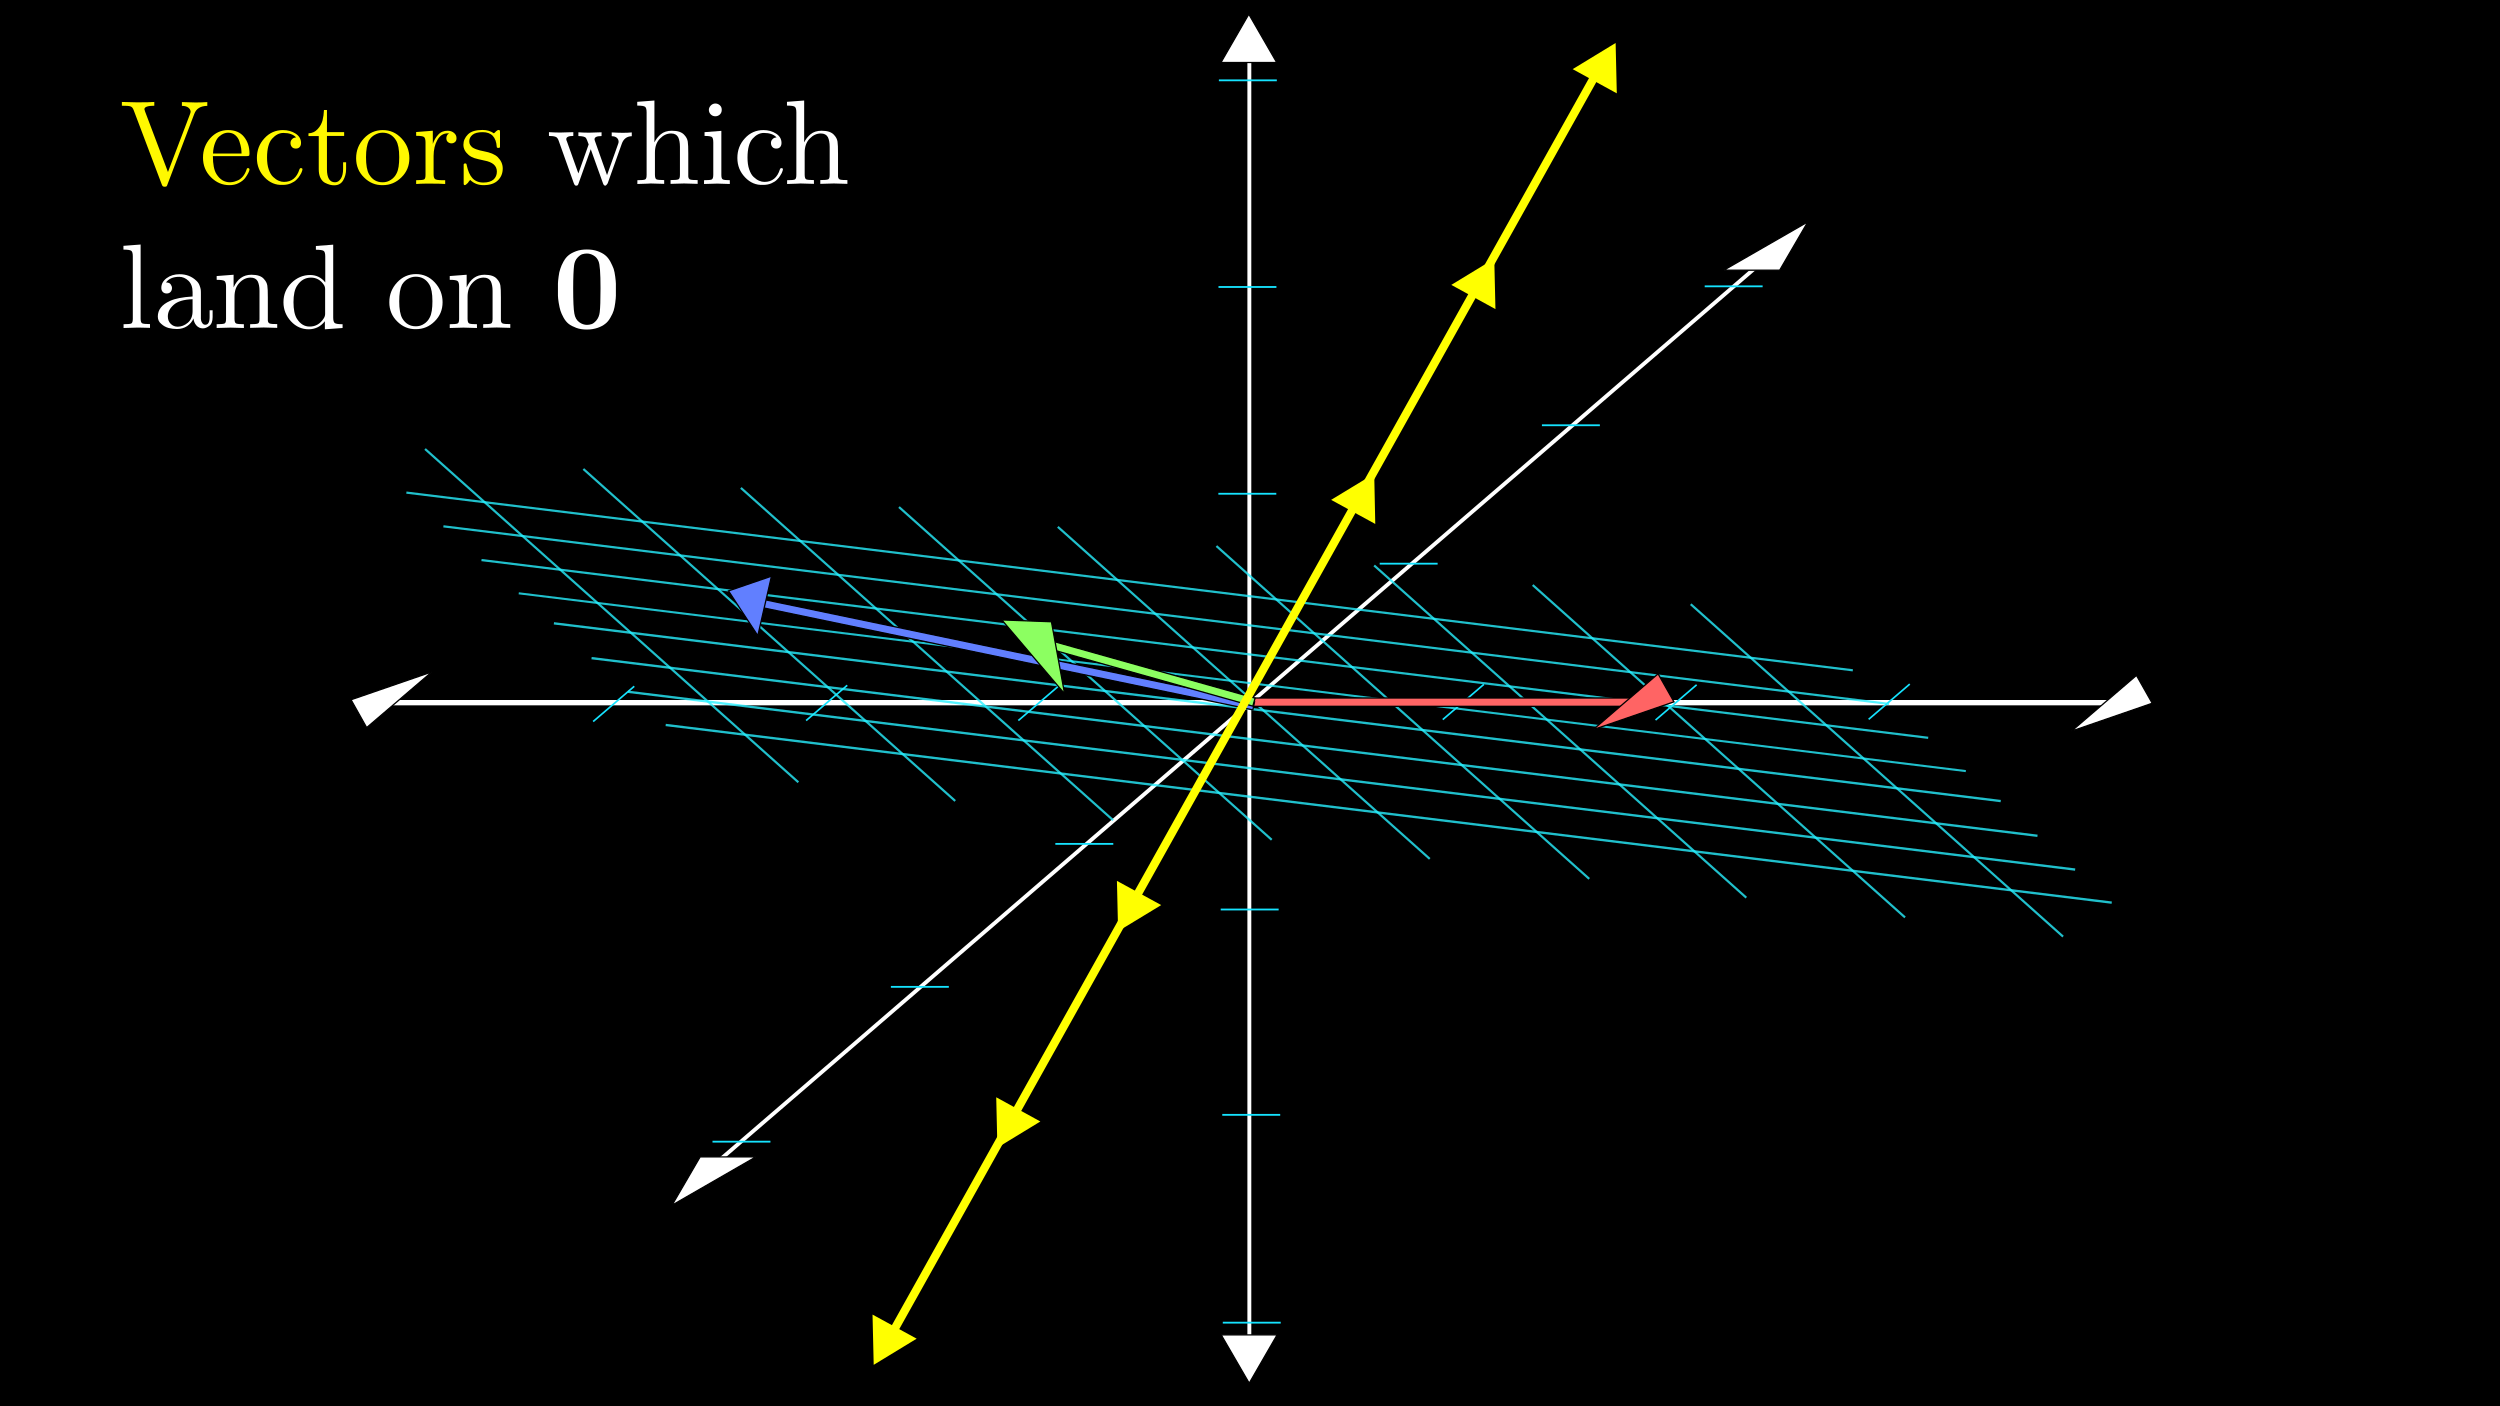
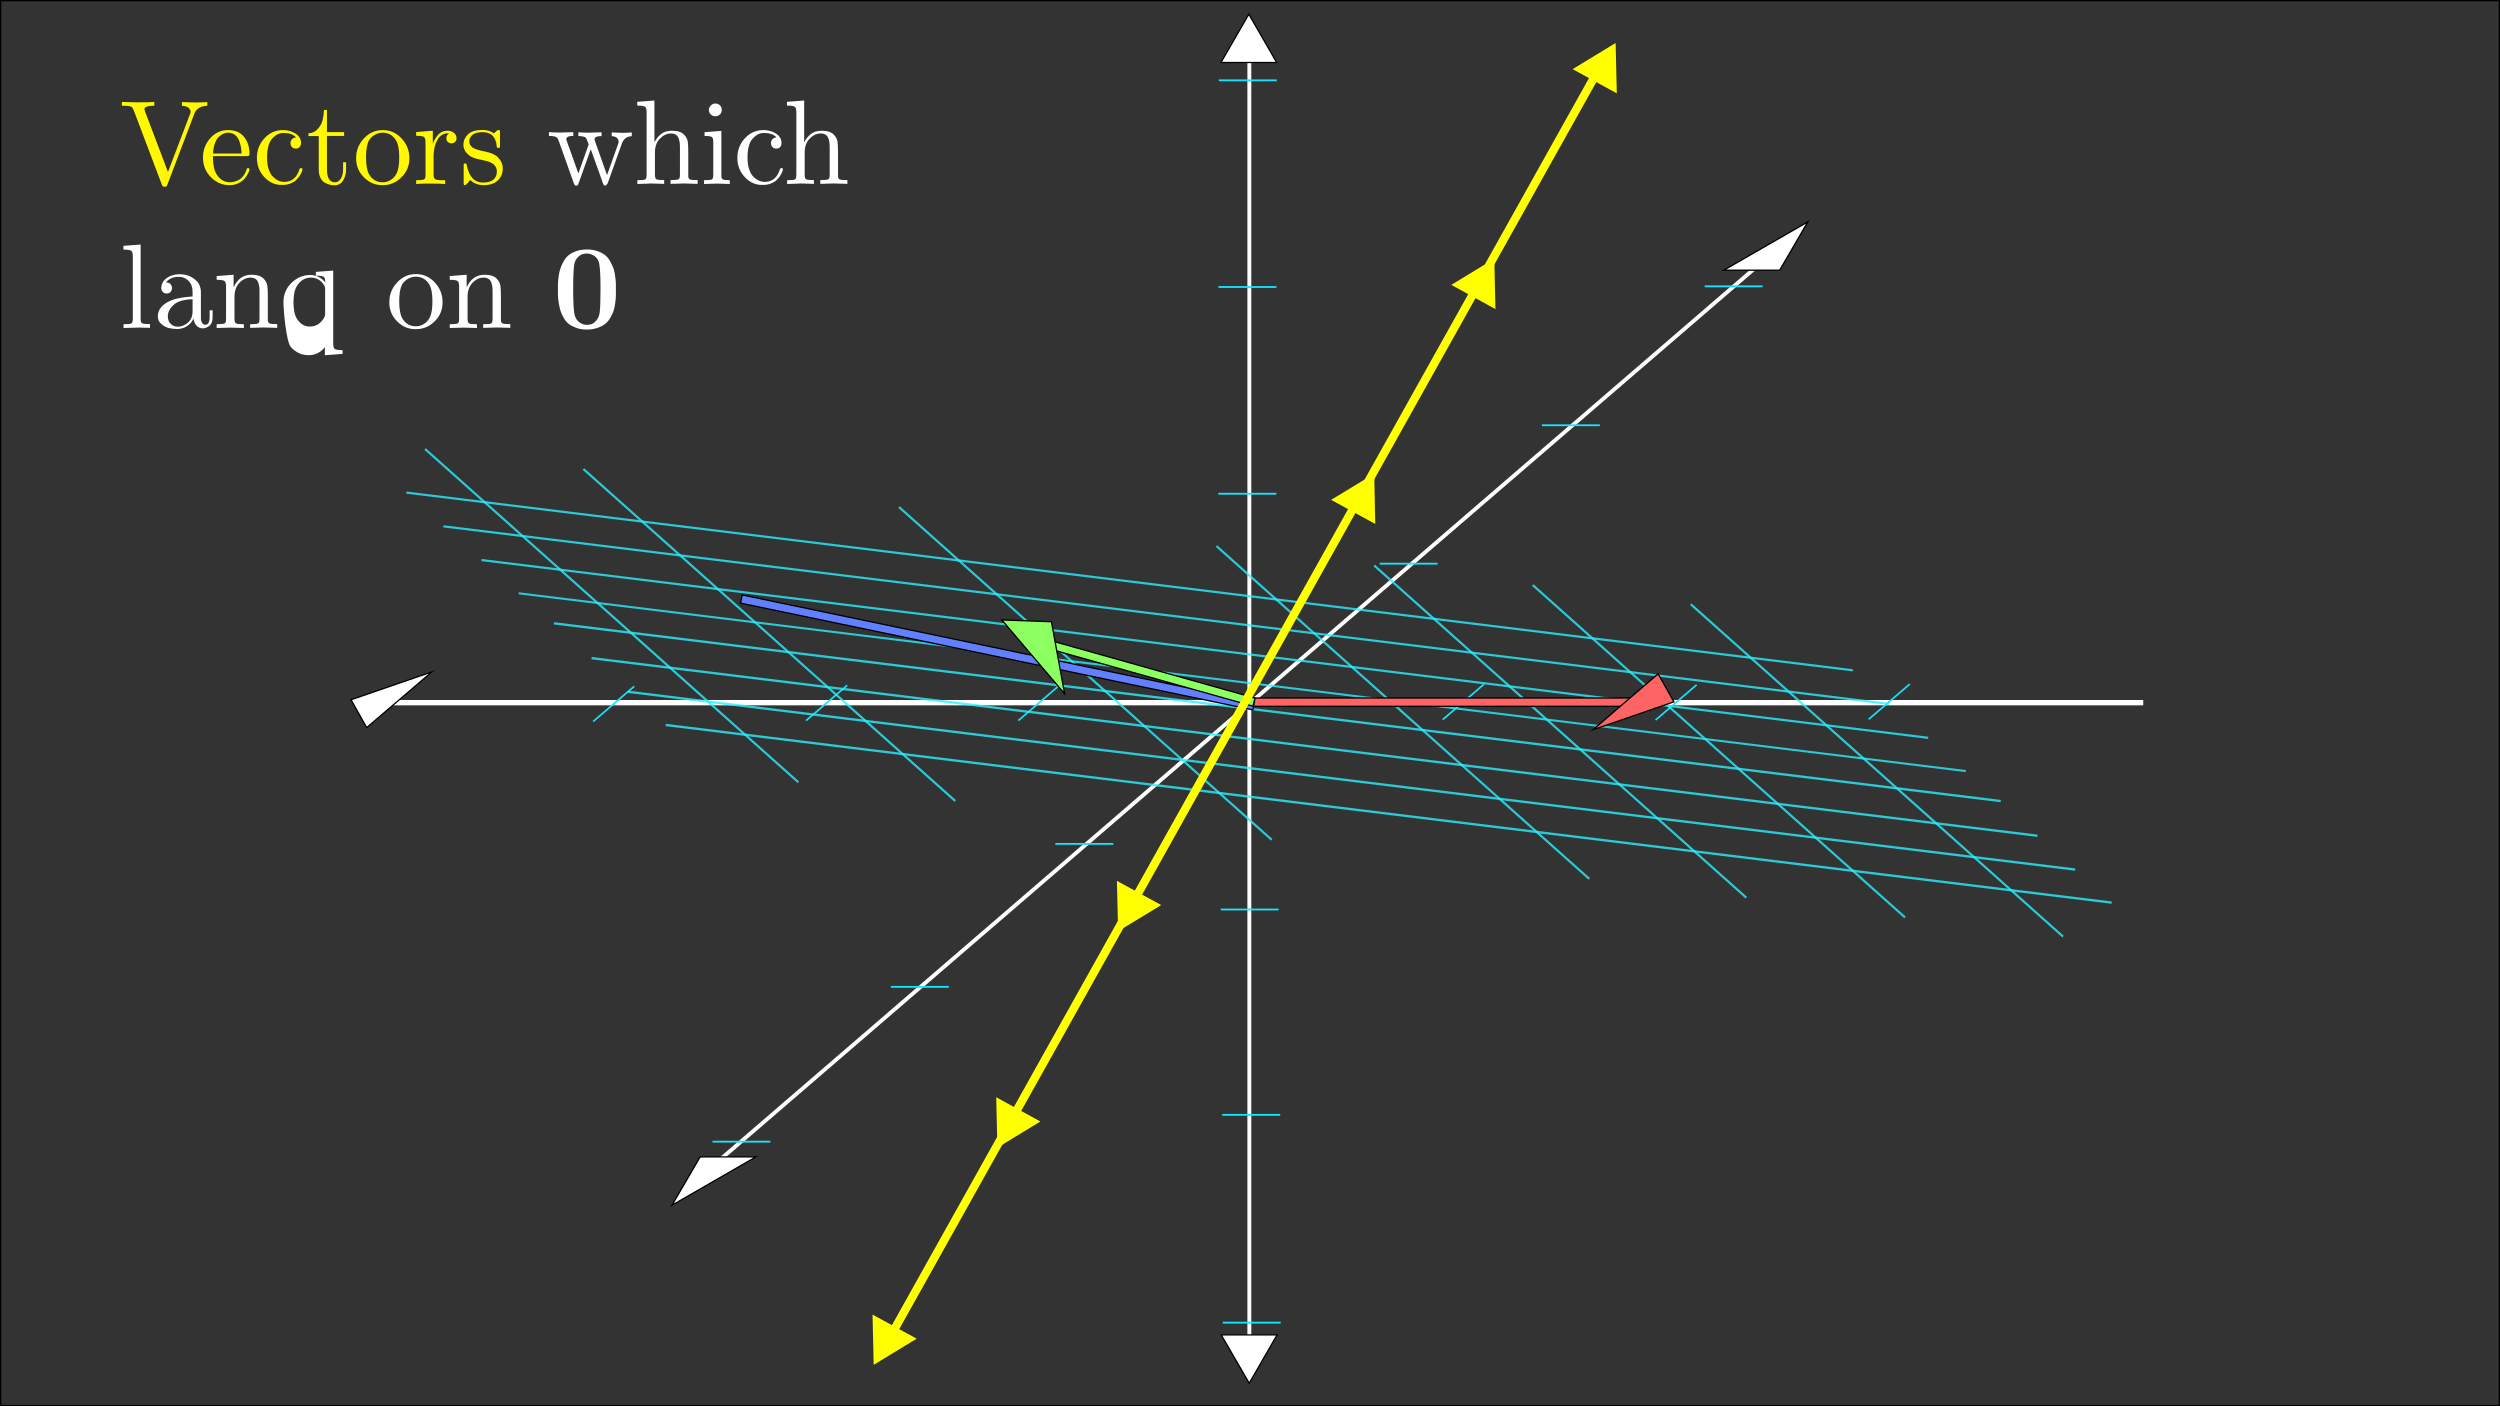
<svg xmlns="http://www.w3.org/2000/svg" version="1.1" id="Layer_1" x="0px" y="0px" viewBox="0 0 1920 1080" style="enable-background:new 0 0 1920 1080;" xml:space="preserve">
  <rect x="0" y="0" width="1920" height="1080" fill="#333333" stroke="none" />
  <style type="text/css">
	.st0{fill:#FFFFFF;}
	.st1{fill:#FFFFFF;stroke:#000000;stroke-miterlimit:10;}
	.st2{fill:#15E3FF;}
	.st3{opacity:0.8;fill:#29F0FF;}
	.st4{fill:#FF6464;stroke:#000000;stroke-miterlimit:10;}
	.st5{fill:#617FFF;stroke:#000000;stroke-miterlimit:10;}
	.st6{fill:#8CFF61;stroke:#000000;stroke-miterlimit:10;}
	.st7{fill:#FFF800;}
	.st8{fill:#FFFF00;}
</style>
  <g id="grid">
    <g>
-       <rect x="0.5" y="0.5" width="1919" height="1079" />
      <path d="M1919,1v1078H1V1H1919 M1920,0H0v1080h1920V0L1920,0z" />
    </g>
    <g>
      <rect x="273.6" y="537.6" class="st0" width="1372.4" height="4.1" />
    </g>
    <g>
      <rect x="958" y="42" class="st0" width="3" height="996" />
    </g>
    <g>
      <rect x="417.5" y="540.5" transform="matrix(0.758 -0.653 0.653 0.758 -121.72 756.136)" class="st0" width="1080" height="3" />
    </g>
    <polygon class="st1" points="269.6,537.4 281.6,558.8 331.7,516  " />
-     <polygon class="st1" points="1652.9,540.1 1640.8,518.7 1590.9,561.5  " />
    <polygon class="st1" points="959.1,10.9 937.7,48 980.5,48  " />
    <polygon class="st1" points="959.4,1062.3 980.8,1025.2 937.9,1025.2  " />
    <polygon class="st1" points="516.1,925.6 580.5,888.5 537.7,888.5  " />
    <polygon class="st1" points="1388.4,170.4 1323.9,207.5 1366.8,207.5  " />
    <g>
      <rect x="937.5" y="697.8" class="st2" width="44.5" height="1.4" />
    </g>
    <g>
      <rect x="938.7" y="855.5" class="st2" width="44.5" height="1.4" />
    </g>
    <g>
      <rect x="935.7" y="378.5" class="st2" width="44.5" height="1.4" />
    </g>
    <g>
      <rect x="935.8" y="219.7" class="st2" width="44.5" height="1.4" />
    </g>
    <g>
      <rect x="936.1" y="61" class="st2" width="44.5" height="1.4" />
    </g>
    <g>
      <rect x="939.1" y="1015.1" class="st2" width="44.5" height="1.4" />
    </g>
    <g>
      <rect x="810.5" y="647.4" class="st2" width="44.5" height="1.4" />
    </g>
    <g>
      <rect x="547.2" y="876.1" class="st2" width="44.5" height="1.4" />
    </g>
    <g>
      <rect x="684.2" y="757.2" class="st2" width="44.5" height="1.4" />
    </g>
    <g>
      <rect x="1059.6" y="432.2" class="st2" width="44.5" height="1.4" />
    </g>
    <g>
      <rect x="1184.2" y="325.9" class="st2" width="44.5" height="1.4" />
    </g>
    <g>
      <rect x="1309.2" y="219.2" class="st2" width="44.5" height="1.4" />
    </g>
    <g>
      <rect x="1103" y="538.2" transform="matrix(0.759 -0.651 0.651 0.759 -79.948 861.73)" class="st2" width="41.6" height="1.3" />
    </g>
    <g>
      <rect x="1266.4" y="538.5" transform="matrix(0.759 -0.651 0.651 0.759 -40.732 968.215)" class="st2" width="41.6" height="1.3" />
    </g>
    <g>
      <rect x="1430.1" y="537.9" transform="matrix(0.759 -0.651 0.651 0.759 -0.916 1074.689)" class="st2" width="41.6" height="1.3" />
    </g>
    <g>
      <rect x="777.1" y="539" transform="matrix(0.759 -0.651 0.651 0.759 -159.045 649.677)" class="st2" width="41.6" height="1.3" />
    </g>
    <g>
      <rect x="614.1" y="539" transform="matrix(0.759 -0.651 0.651 0.759 -198.32 543.574)" class="st2" width="41.6" height="1.3" />
    </g>
    <g>
      <rect x="450.6" y="539.8" transform="matrix(0.759 -0.651 0.651 0.759 -238.31 437.282)" class="st2" width="41.6" height="1.3" />
    </g>
  </g>
-   <rect x="954.4" y="340.9" transform="matrix(0.666 -0.746 0.746 0.666 -78.1 890.201)" class="st3" width="1.7" height="382.9" />
  <rect x="895.3" y="-86.9" transform="matrix(-0.122 0.993 -0.993 -0.122 1473.843 -359.844)" class="st3" width="1.7" height="1118.1" />
  <rect x="867" y="-113.1" transform="matrix(-0.122 0.993 -0.993 -0.122 1416.537 -360.773)" class="st3" width="1.7" height="1118.7" />
  <rect x="953.7" y="-36" transform="matrix(-0.122 0.993 -0.993 -0.122 1590.454 -360.005)" class="st3" width="1.6" height="1119.2" />
  <rect x="1037.7" y="39.6" transform="matrix(-0.122 0.993 -0.993 -0.122 1759.752 -358.656)" class="st3" width="1.8" height="1119.2" />
  <rect x="1009.1" y="14.1" transform="matrix(-0.122 0.993 -0.993 -0.122 1702.009 -359.323)" class="st3" width="1.8" height="1118.3" />
  <rect x="979.7" y="-12.2" transform="matrix(0.122 -0.993 0.993 0.122 317.881 1453.938)" class="st3" width="1.8" height="1119" />
  <rect x="1066.1" y="65.4" transform="matrix(-0.122 0.993 -0.993 -0.122 1816.932 -358.325)" class="st3" width="1.8" height="1118.4" />
  <rect x="924.8" y="-61.4" transform="matrix(-0.122 0.993 -0.993 -0.122 1532.811 -360.019)" class="st3" width="1.7" height="1118.9" />
  <rect x="832.7" y="325.6" transform="matrix(0.666 -0.746 0.746 0.666 -107.61 794.397)" class="st3" width="1.7" height="383.7" />
-   <rect x="711.1" y="310.9" transform="matrix(0.666 -0.746 0.746 0.666 -137.094 698.773)" class="st3" width="1.7" height="383.2" />
  <rect x="589.9" y="296.4" transform="matrix(0.666 -0.746 0.746 0.666 -166.533 603.482)" class="st3" width="1.7" height="382.8" />
  <rect x="468.9" y="280.8" transform="matrix(0.666 -0.746 0.746 0.666 -195.888 508.252)" class="st3" width="1.7" height="384.3" />
  <rect x="1076.6" y="355.5" transform="matrix(0.666 -0.746 0.746 0.666 -48.567 986.379)" class="st3" width="1.7" height="383.8" />
  <rect x="1197.5" y="370.6" transform="matrix(0.666 -0.746 0.746 0.666 -19.209 1081.426)" class="st3" width="1.7" height="383.1" />
  <rect x="1319.3" y="385.6" transform="matrix(0.666 -0.746 0.746 0.666 10.246 1177.328)" class="st3" width="1.7" height="383.3" />
  <rect x="1440.7" y="400.4" transform="matrix(0.666 -0.746 0.746 0.666 39.713 1272.764)" class="st3" width="1.7" height="383.3" />
  <rect x="1105.6" y="391.5" transform="matrix(-1.836970e-16 1 -1 -1.836970e-16 1648.028 -569.534)" class="st4" width="6.4" height="295.4" />
  <rect x="762.9" y="300.1" transform="matrix(0.204 -0.979 0.979 0.204 119.303 1148.869)" class="st5" width="6.4" height="401.9" />
-   <polygon class="st5" points="559.5,453.8 582,488.2 592.5,442.5 " />
  <polygon class="st4" points="1285.6,539 1273.4,517.5 1223.5,560.4 " />
  <rect x="880.8" y="434.1" transform="matrix(-0.271 0.963 -0.963 -0.271 1620.642 -194.409)" class="st6" width="6.4" height="165.4" />
  <polygon class="st6" points="769.4,476.1 817.6,532.8 807.5,477.5 " />
  <g>
    <path class="st7" d="M93.6,81.2v-2.9c6.6,0.2,10.5,0.3,11.7,0.3c6.6,0,11-0.1,13.2-0.3v2.9c-5,0-7.6,0.9-7.6,2.7   c0,0.2,0.2,0.8,0.5,1.7l17.6,46.5l16.9-44.4c0.3-0.9,0.5-1.5,0.5-1.8c0-1.2-0.6-2.3-1.7-3.2c-1.1-0.9-2.8-1.4-5-1.4v-2.9   c4.8,0.2,8.3,0.3,10.5,0.3c3.1,0,6.1-0.1,9-0.3v2.9c-5.2,0.1-8.5,2.1-10,6.2l-20.6,54.2c-0.2,0.8-0.5,1.2-0.7,1.4   c-0.2,0.2-0.7,0.3-1.5,0.3c-0.6,0-1.1-0.1-1.4-0.4c-0.3-0.2-0.6-0.8-0.9-1.7l-21.4-56.6c-0.6-1.7-1.4-2.6-2.5-3   C99,81.3,96.9,81.2,93.6,81.2z" />
    <path class="st7" d="M155.9,121c0-5.8,1.9-10.7,5.6-14.9c3.7-4.1,8.3-6.2,13.6-6.2c5.4,0,9.5,1.7,12.3,5.2   c2.8,3.5,4.2,7.7,4.2,12.8c0,1-0.1,1.6-0.4,1.7c-0.2,0.2-0.9,0.3-1.9,0.3h-25.8c0,6.3,0.9,10.9,2.8,13.9c2.6,4.1,6,6.2,10.4,6.2   c0.6,0,1.3-0.1,2-0.2c0.7-0.1,1.8-0.4,3.3-1c1.5-0.5,2.9-1.5,4.2-2.9c1.3-1.4,2.3-3.2,3.1-5.5c0.2-0.9,0.5-1.3,1.1-1.3   c0.8,0,1.2,0.4,1.2,1.1c0,0.5-0.3,1.4-0.9,2.6c-0.6,1.2-1.4,2.5-2.5,4c-1.1,1.4-2.7,2.7-4.9,3.8c-2.1,1.1-4.5,1.6-7.1,1.6   c-5.4,0-10.1-2-14.2-6.1C157.9,132,155.9,127,155.9,121z M163.6,117.9h21.9c0-1.3-0.1-2.6-0.3-4.1s-0.7-3.1-1.3-5.1   c-0.6-2-1.7-3.6-3.2-4.9c-1.5-1.3-3.4-1.9-5.6-1.9c-1,0-2,0.2-3.1,0.6c-1.1,0.4-2.2,1.1-3.5,2.2c-1.3,1-2.4,2.7-3.3,5   C164.3,112,163.7,114.8,163.6,117.9z" />
    <path class="st7" d="M203.2,136.2c-3.9-4.1-5.9-9-5.9-14.9c0-5.9,1.9-10.9,5.8-15.1c3.8-4.2,8.6-6.3,14.2-6.3   c3.7,0,6.9,0.9,9.7,2.7c2.8,1.8,4.2,4.2,4.2,7.2c0,1.4-0.4,2.4-1.1,3.2c-0.8,0.8-1.7,1.1-2.9,1.1c-1.3,0-2.3-0.4-3-1.2   c-0.7-0.8-1.1-1.8-1.1-3.1c0-0.5,0.1-1.1,0.3-1.6c0.2-0.5,0.6-1.1,1.3-1.7c0.7-0.6,1.6-0.9,2.7-1c-2.2-2.3-5.4-3.4-9.6-3.4   c-0.1,0-0.1,0-0.2,0c-3.1,0-6,1.5-8.6,4.4c-2.6,2.9-3.9,7.8-3.9,14.5c0,3.5,0.4,6.6,1.3,9.1c0.9,2.6,2,4.5,3.4,5.8s2.8,2.3,4.2,2.9   c1.4,0.6,2.7,0.9,4.1,0.9c5.9,0,9.9-3.2,11.9-9.7c0.2-0.6,0.5-0.9,1.1-0.9c0.8,0,1.2,0.3,1.2,0.9c0,0.3-0.1,0.8-0.4,1.6   c-0.2,0.8-0.7,1.8-1.5,3c-0.7,1.2-1.6,2.4-2.7,3.4c-1,1.1-2.5,2-4.3,2.8c-1.8,0.8-3.9,1.2-6.2,1.2   C211.8,142.3,207.1,140.3,203.2,136.2z" />
    <path class="st7" d="M236.9,104.4v-2c2.8-0.1,5.2-1.2,7-3.2c1.9-2,3.1-4.2,3.8-6.7c0.6-2.5,1-5.1,1.1-8h2.3v17h13.2v2.9h-13.2V130   c0,6.6,2.1,10,6.2,10c1.8,0,3.2-0.9,4.4-2.7c1.2-1.8,1.8-4.3,1.8-7.6v-5.1h2.3v5.3c0,3.3-0.8,6.2-2.3,8.7c-1.5,2.5-3.8,3.7-6.8,3.7   c-1.1,0-2.2-0.1-3.3-0.4c-1.1-0.3-2.4-0.8-3.8-1.5c-1.4-0.7-2.6-2-3.5-3.8c-0.9-1.8-1.3-4-1.3-6.7v-25.4H236.9z" />
    <path class="st7" d="M279.6,136.3c-4.1-4-6.1-8.9-6.1-14.8s2-10.9,6-15.2c4-4.3,8.8-6.4,14.5-6.4c5.6,0,10.4,2.1,14.4,6.4   s6,9.3,6,15.2c0,5.8-2,10.7-6.1,14.7c-4,4-8.8,6-14.4,6C288.4,142.3,283.6,140.3,279.6,136.3z M281.1,120.8c0,6,0.8,10.3,2.3,13   c2.4,4.1,5.9,6.2,10.5,6.2c2.3,0,4.4-0.6,6.3-1.9c1.9-1.2,3.4-2.9,4.4-5c1.4-2.7,2-6.8,2-12.4c0-5.9-0.8-10.2-2.4-12.8   c-2.4-4-5.9-6-10.4-6c-2,0-3.9,0.5-5.9,1.6c-1.9,1-3.5,2.6-4.7,4.6C281.9,110.8,281.1,115.1,281.1,120.8z" />
    <path class="st7" d="M319.6,141.3v-2.9c3.3,0,5.3-0.2,6.1-0.6c0.8-0.4,1.1-1.6,1.1-3.6v-24.7c0-2.3-0.4-3.7-1.2-4.3   c-0.8-0.6-2.8-0.9-6-0.9v-2.9l12.8-1v10.1c0.9-2.6,2.2-5,4.1-7c1.8-2.1,4.3-3.1,7.3-3.1c2,0,3.6,0.6,4.9,1.7c1.3,1.1,1.9,2.4,1.9,4   c0,1.4-0.4,2.4-1.2,3c-0.8,0.7-1.7,1-2.7,1c-1.1,0-2-0.4-2.8-1.1c-0.8-0.7-1.1-1.7-1.1-2.9c0-0.7,0.2-1.4,0.5-2   c0.3-0.6,0.7-1,0.9-1.2s0.5-0.3,0.7-0.4c-0.1-0.1-0.5-0.1-1-0.1c-3.4,0-6.1,1.7-8,5.1c-1.9,3.4-2.9,7.5-2.9,12.3V134   c0,1.8,0.4,2.9,1.1,3.5c0.7,0.6,2.7,0.9,5.9,0.9h1.9v2.9c-2.5-0.2-6.4-0.3-11.7-0.3c-0.8,0-1.7,0-2.9,0c-1.2,0-2.5,0.1-4.1,0.1   C321.6,141.2,320.4,141.3,319.6,141.3z" />
    <path class="st7" d="M356.1,140v-12.2c0-0.7,0-1.2,0-1.4c0-0.2,0.1-0.5,0.3-0.6c0.2-0.2,0.5-0.3,0.8-0.3c0.4,0,0.7,0.1,0.9,0.3   c0.2,0.2,0.3,0.6,0.4,1.3c0.9,4.2,2.3,7.5,4.3,9.7c2,2.2,4.8,3.4,8.4,3.4c3.5,0,6-0.8,7.8-2.3c1.7-1.5,2.6-3.6,2.6-6.1   c0-4.5-3.2-7.3-9.6-8.5c-3.7-0.8-6.3-1.4-7.8-1.9c-1.5-0.5-3-1.3-4.3-2.4c-2.6-2.2-4-4.8-4-7.8c0-3.1,1.2-5.7,3.5-8   c2.3-2.3,6.1-3.4,11.2-3.4c3.5,0,6.3,0.9,8.7,2.6c0.7-0.5,1.2-1,1.6-1.5c0.9-0.8,1.5-1.1,2-1.1c0.5,0,0.9,0.2,1,0.5   c0.1,0.3,0.1,0.9,0.1,1.8v9.3c0,0.7,0,1.2,0,1.4c0,0.2-0.1,0.4-0.3,0.6c-0.2,0.2-0.5,0.2-1,0.2c-0.8,0-1.2-0.3-1.2-0.9   c-0.5-7.4-4.1-11.2-10.8-11.2c-3.6,0-6.3,0.7-7.9,2.1c-1.6,1.4-2.4,3-2.4,4.9c0,1.1,0.2,2,0.7,2.8c0.5,0.8,1.1,1.4,1.7,1.9   c0.6,0.5,1.6,0.9,2.8,1.4c1.2,0.4,2.2,0.7,2.9,0.9c0.7,0.2,1.8,0.4,3.2,0.7c4.9,0.9,8.4,2.4,10.5,4.4c2.6,2.6,3.9,5.5,3.9,8.8   c0,3.6-1.2,6.7-3.7,9.1c-2.5,2.5-6.2,3.7-11.1,3.7c-4,0-7.4-1.3-10.2-4c-0.4,0.4-0.7,0.7-0.9,1c-0.3,0.3-0.4,0.5-0.5,0.7   c-0.1,0.1-0.2,0.2-0.2,0.3c0,0.1-0.1,0.1-0.1,0.2c-1.2,1.2-2,1.8-2.3,1.8c-0.5,0-0.8-0.2-0.9-0.5   C356.1,141.5,356.1,140.9,356.1,140z" />
    <path class="st0" d="M421.6,104.4v-2.9c3.3,0.2,6.2,0.3,8.6,0.3c1.2,0,4.5-0.1,10.1-0.3v2.9c-3.6,0-5.4,0.8-5.4,2.5   c0,0.4,0.1,0.9,0.5,1.7l8.8,24.6l7.9-22.3c-1.1-3-1.8-4.7-2.1-5c-0.8-0.9-2.7-1.4-5.8-1.4v-2.9c2.8,0.2,5.5,0.3,8.2,0.3   c1,0,4.2-0.1,9.6-0.3v2.9c-3.6,0-5.4,0.8-5.4,2.5c0,0.2,0.1,0.8,0.5,1.8l9.1,25.7l8.4-23.6c0.3-0.8,0.5-1.5,0.5-1.9   c0-1.4-0.5-2.4-1.4-3.2c-1-0.8-2.3-1.2-3.9-1.2v-2.9c3.5,0.2,6.4,0.3,8.6,0.3c2.5,0,4.7-0.1,6.8-0.3v2.9c-3.8,0.1-6.4,2.1-7.7,5.9   l-10.8,30.3c-0.7,1.1-1.3,1.7-1.8,1.8c-0.8,0-1.4-0.6-1.8-1.8l-9.4-26.2l-9.3,26.1c-0.2,0.8-0.5,1.2-0.7,1.5   c-0.2,0.2-0.6,0.4-1.1,0.4c-0.6,0-1-0.2-1.2-0.5c-0.2-0.3-0.5-0.8-0.8-1.6l-11.6-32.6c-0.5-1.4-1.2-2.3-2-2.7   C425.6,104.6,424,104.4,421.6,104.4z" />
    <path class="st0" d="M489.5,141.3v-2.9c3.3,0,5.3-0.2,6-0.6c0.8-0.4,1.1-1.6,1.1-3.6V86.3c0-2.3-0.4-3.7-1.2-4.3   c-0.8-0.6-2.8-0.9-6-0.9v-2.9l13.2-1v32h0.1c1-2.2,2.6-4.2,4.8-6.1c2.2-1.8,5-2.7,8.5-2.7c4.6,0,7.8,1.1,9.7,3.4   c1.4,1.5,2.2,3.1,2.5,4.9c0.3,1.7,0.4,4.8,0.4,9.2v17.6c0.1,1.3,0.6,2.1,1.6,2.4c1,0.3,2.9,0.4,5.6,0.4v2.9   c-6.3-0.2-9.7-0.3-10.4-0.3c-0.5,0-3.9,0.1-10.4,0.3v-2.9c3.3,0,5.3-0.2,6.1-0.6c0.8-0.4,1.1-1.6,1.1-3.6v-21.4   c0-3.1-0.5-5.6-1.4-7.4c-1-1.8-2.8-2.8-5.4-2.8c-3.2,0-6,1.3-8.6,4c-2.6,2.7-3.8,6.2-3.8,10.7v16.9c0,2,0.4,3.2,1.1,3.6   c0.8,0.4,2.8,0.6,6,0.6v2.9c-6.3-0.2-9.7-0.3-10.3-0.3C499.4,141,495.9,141.1,489.5,141.3z" />
    <path class="st0" d="M540.7,141.3v-2.9c3.3,0,5.3-0.2,6-0.6c0.7-0.4,1.1-1.6,1.1-3.6v-24.8c0-2.3-0.4-3.7-1.1-4.2   c-0.8-0.5-2.6-0.8-5.6-0.8v-2.9l12.9-1v33.8c0,1.8,0.3,3,1,3.4c0.7,0.5,2.5,0.7,5.5,0.7v2.9c-6.3-0.2-9.5-0.3-9.6-0.3   C550,141,546.6,141.1,540.7,141.3z M544.4,84.4c0-1.2,0.5-2.3,1.5-3.4c1-1,2.2-1.5,3.5-1.5c1.4,0,2.5,0.5,3.5,1.4   c1,0.9,1.4,2.1,1.4,3.5c0,1.4-0.5,2.6-1.4,3.5c-1,0.9-2.1,1.4-3.5,1.4c-1.5,0-2.6-0.5-3.6-1.5C544.9,86.9,544.4,85.7,544.4,84.4z" />
    <path class="st0" d="M572.2,136.2c-3.9-4.1-5.9-9-5.9-14.9c0-5.9,1.9-10.9,5.8-15.1c3.8-4.2,8.6-6.3,14.2-6.3   c3.7,0,6.9,0.9,9.7,2.7c2.8,1.8,4.2,4.2,4.2,7.2c0,1.4-0.4,2.4-1.1,3.2c-0.8,0.8-1.7,1.1-2.9,1.1c-1.3,0-2.3-0.4-3-1.2   c-0.7-0.8-1.1-1.8-1.1-3.1c0-0.5,0.1-1.1,0.3-1.6c0.2-0.5,0.6-1.1,1.3-1.7c0.7-0.6,1.6-0.9,2.7-1c-2.2-2.3-5.4-3.4-9.6-3.4   c-0.1,0-0.1,0-0.2,0c-3.1,0-6,1.5-8.6,4.4c-2.6,2.9-3.9,7.8-3.9,14.5c0,3.5,0.4,6.6,1.3,9.1c0.9,2.6,2,4.5,3.4,5.8s2.8,2.3,4.2,2.9   c1.4,0.6,2.7,0.9,4.1,0.9c5.9,0,9.9-3.2,11.9-9.7c0.2-0.6,0.5-0.9,1.1-0.9c0.8,0,1.2,0.3,1.2,0.9c0,0.3-0.1,0.8-0.4,1.6   c-0.2,0.8-0.7,1.8-1.5,3c-0.7,1.2-1.6,2.4-2.7,3.4c-1,1.1-2.5,2-4.3,2.8c-1.8,0.8-3.9,1.2-6.2,1.2   C580.7,142.3,576.1,140.3,572.2,136.2z" />
    <path class="st0" d="M604.5,141.3v-2.9c3.3,0,5.3-0.2,6-0.6c0.8-0.4,1.1-1.6,1.1-3.6V86.3c0-2.3-0.4-3.7-1.2-4.3   c-0.8-0.6-2.8-0.9-6-0.9v-2.9l13.2-1v32h0.1c1-2.2,2.6-4.2,4.8-6.1c2.2-1.8,5-2.7,8.5-2.7c4.6,0,7.8,1.1,9.7,3.4   c1.4,1.5,2.2,3.1,2.5,4.9c0.3,1.7,0.4,4.8,0.4,9.2v17.6c0.1,1.3,0.6,2.1,1.6,2.4c1,0.3,2.9,0.4,5.6,0.4v2.9   c-6.3-0.2-9.7-0.3-10.4-0.3c-0.5,0-3.9,0.1-10.4,0.3v-2.9c3.3,0,5.3-0.2,6.1-0.6c0.8-0.4,1.1-1.6,1.1-3.6v-21.4   c0-3.1-0.5-5.6-1.4-7.4c-1-1.8-2.8-2.8-5.4-2.8c-3.2,0-6,1.3-8.6,4c-2.6,2.7-3.8,6.2-3.8,10.7v16.9c0,2,0.4,3.2,1.1,3.6   c0.8,0.4,2.8,0.6,6,0.6v2.9c-6.3-0.2-9.7-0.3-10.3-0.3C614.4,141,610.9,141.1,604.5,141.3z" />
    <path class="st0" d="M94.9,251.9V249c3.3,0,5.3-0.2,6-0.6c0.7-0.4,1.1-1.6,1.1-3.6v-47.9c0-2.3-0.4-3.7-1.2-4.3   c-0.8-0.6-2.8-0.9-6-0.9v-2.9l13.2-1v56.9c0,2,0.4,3.2,1.2,3.6c0.8,0.4,2.8,0.6,6,0.6v2.9c-0.8,0-1.9,0-3.5-0.1   c-1.6-0.1-2.9-0.1-4.1-0.1c-1.1,0-2,0-2.7,0C104.4,251.6,101,251.7,94.9,251.9z" />
    <path class="st0" d="M121.2,243.1c0-5.2,3.1-9.2,9.4-12c3.8-1.8,9.5-2.9,17.3-3.4v-3.4c0-3.8-1.1-6.7-3.2-8.7c-2.1-2-4.5-3-7.1-3   c-4.6,0-7.9,1.4-10.1,4.3c1.8,0.1,3,0.5,3.6,1.5c0.6,0.9,1,1.8,1,2.8c0,1.2-0.4,2.2-1.1,3c-0.7,0.8-1.7,1.2-3,1.2   c-1.2,0-2.2-0.4-2.9-1.1c-0.8-0.8-1.2-1.8-1.2-3.2c0-3,1.4-5.5,4.1-7.5c2.7-2,6-3,9.9-3c5.2,0,9.5,1.7,13,5.1   c1.1,1,1.9,2.2,2.4,3.6c0.5,1.3,0.8,2.5,0.9,3.3s0.1,2.2,0.1,3.9v18.4c0,0.4,0.1,0.8,0.2,1.4c0.1,0.6,0.5,1.3,1,2   c0.6,0.8,1.3,1.1,2.2,1.1c2.2,0,3.3-2,3.3-5.9v-5.2h2.3v5.2c0,3.3-0.9,5.6-2.6,6.8c-1.7,1.3-3.3,1.9-4.9,1.9c-2,0-3.7-0.8-5-2.3   c-1.3-1.5-2-3.3-2.2-5.3c-1,2.4-2.6,4.3-4.8,5.8c-2.2,1.5-4.9,2.3-7.9,2.3c-2.2,0-4.3-0.3-6.4-0.8c-2.1-0.6-4-1.6-5.7-3.2   C122.1,247.4,121.2,245.4,121.2,243.1z M128.9,243c0,2.3,0.7,4.2,2.2,5.7c1.5,1.5,3.3,2.2,5.4,2.2c2.7,0,5.3-1,7.7-3   c2.4-2,3.7-5,3.7-8.9v-9.2c-6.8,0.2-11.7,1.7-14.6,4.4C130.3,236.9,128.9,239.8,128.9,243z" />
    <path class="st0" d="M166.4,251.9V249c3.3,0,5.3-0.2,6.1-0.6c0.8-0.4,1.1-1.6,1.1-3.6v-24.7c0-2.3-0.4-3.7-1.2-4.3s-2.8-0.9-6-0.9   v-2.9l13-1l0,9.7c2.9-6.4,7.4-9.7,13.7-9.7c4.6,0,7.9,1.1,9.7,3.4c1.4,1.5,2.2,3.1,2.5,4.9c0.3,1.7,0.4,4.8,0.4,9.2v17.6   c0.1,1.3,0.6,2.1,1.6,2.4c1,0.3,2.9,0.4,5.6,0.4v2.9c-6.3-0.2-9.7-0.3-10.4-0.3c-0.5,0-3.9,0.1-10.4,0.3V249c3.3,0,5.3-0.2,6.1-0.6   c0.8-0.4,1.1-1.6,1.1-3.6v-21.4c0-3.1-0.5-5.6-1.4-7.4c-1-1.8-2.8-2.8-5.4-2.8c-3.2,0-6.1,1.3-8.6,4c-2.6,2.7-3.8,6.2-3.8,10.7   v16.9c0,2,0.4,3.2,1.2,3.6c0.8,0.4,2.8,0.6,6,0.6v2.9c-6.3-0.2-9.7-0.3-10.3-0.3C176.3,251.6,172.8,251.7,166.4,251.9z" />
-     <path class="st0" d="M217.7,232.1c0-5.8,2-10.8,6.1-14.8c4.1-4,8.9-6.1,14.4-6.1c4.7,0,8.6,1.9,11.6,5.7v-19.9   c0-2.3-0.4-3.7-1.2-4.3c-0.8-0.6-2.8-0.9-6-0.9v-2.9l13.3-1v55.9c0,2.3,0.4,3.7,1.2,4.3c0.8,0.6,2.8,0.9,6,0.9v2.9l-13.6,1v-6.2   c-3.2,4.1-7.3,6.1-12.3,6.2c-5.3,0-9.9-2-13.7-6.1S217.7,237.9,217.7,232.1z M225.4,232.1c0,5.7,0.9,10,2.7,12.8   c2.5,3.9,5.7,5.9,9.7,5.9c4.6,0,8.2-2.1,10.9-6.4c0.7-1.1,1-2.2,1-3.4v-18.9c0-1.2-0.3-2.4-1-3.4c-2.5-3.7-5.8-5.5-9.9-5.5   c-4.3,0-7.8,2-10.4,5.9C226.3,222,225.4,226.4,225.4,232.1z" />
+     <path class="st0" d="M217.7,232.1c0-5.8,2-10.8,6.1-14.8c4.1-4,8.9-6.1,14.4-6.1c4.7,0,8.6,1.9,11.6,5.7c0-2.3-0.4-3.7-1.2-4.3c-0.8-0.6-2.8-0.9-6-0.9v-2.9l13.3-1v55.9c0,2.3,0.4,3.7,1.2,4.3c0.8,0.6,2.8,0.9,6,0.9v2.9l-13.6,1v-6.2   c-3.2,4.1-7.3,6.1-12.3,6.2c-5.3,0-9.9-2-13.7-6.1S217.7,237.9,217.7,232.1z M225.4,232.1c0,5.7,0.9,10,2.7,12.8   c2.5,3.9,5.7,5.9,9.7,5.9c4.6,0,8.2-2.1,10.9-6.4c0.7-1.1,1-2.2,1-3.4v-18.9c0-1.2-0.3-2.4-1-3.4c-2.5-3.7-5.8-5.5-9.9-5.5   c-4.3,0-7.8,2-10.4,5.9C226.3,222,225.4,226.4,225.4,232.1z" />
    <path class="st0" d="M305.1,246.9c-4.1-4-6.1-8.9-6.1-14.8s2-10.9,6-15.2c4-4.3,8.8-6.4,14.5-6.4c5.6,0,10.4,2.1,14.4,6.4   s6,9.3,6,15.2c0,5.8-2,10.7-6.1,14.7c-4,4-8.8,6-14.4,6C313.9,252.9,309.1,250.9,305.1,246.9z M306.6,231.4c0,6,0.8,10.3,2.3,13   c2.4,4.1,5.9,6.2,10.5,6.2c2.3,0,4.4-0.6,6.3-1.9c1.9-1.2,3.4-2.9,4.4-5c1.4-2.7,2-6.8,2-12.4c0-5.9-0.8-10.2-2.4-12.8   c-2.4-4-5.9-6-10.4-6c-2,0-3.9,0.5-5.9,1.6c-1.9,1-3.5,2.6-4.7,4.6C307.3,221.5,306.6,225.7,306.6,231.4z" />
    <path class="st0" d="M345.4,251.9V249c3.3,0,5.3-0.2,6.1-0.6c0.8-0.4,1.1-1.6,1.1-3.6v-24.7c0-2.3-0.4-3.7-1.2-4.3s-2.8-0.9-6-0.9   v-2.9l13-1l0,9.7c2.9-6.4,7.4-9.7,13.7-9.7c4.6,0,7.9,1.1,9.7,3.4c1.4,1.5,2.2,3.1,2.5,4.9c0.3,1.7,0.4,4.8,0.4,9.2v17.6   c0.1,1.3,0.6,2.1,1.6,2.4c1,0.3,2.9,0.4,5.6,0.4v2.9c-6.3-0.2-9.7-0.3-10.4-0.3c-0.5,0-3.9,0.1-10.4,0.3V249c3.3,0,5.3-0.2,6.1-0.6   c0.8-0.4,1.1-1.6,1.1-3.6v-21.4c0-3.1-0.5-5.6-1.4-7.4c-1-1.8-2.8-2.8-5.4-2.8c-3.2,0-6.1,1.3-8.6,4c-2.6,2.7-3.8,6.2-3.8,10.7   v16.9c0,2,0.4,3.2,1.2,3.6c0.8,0.4,2.8,0.6,6,0.6v2.9c-6.3-0.2-9.7-0.3-10.3-0.3C355.3,251.6,351.9,251.7,345.4,251.9z" />
    <path class="st0" d="M428.5,227.1c0-1.2,0-2.8,0-4.6s0-3.4,0-4.6c0-1.2,0.2-3,0.5-5.4c0.3-2.4,0.7-4.4,1.3-6   c0.5-1.7,1.3-3.5,2.4-5.5c1.1-2,2.4-3.7,3.9-4.9c1.5-1.3,3.5-2.3,5.9-3.2c2.4-0.9,5.2-1.3,8.2-1.3c3.1,0,5.8,0.4,8.3,1.3   c2.4,0.9,4.4,1.9,5.9,3.2c1.5,1.2,2.8,2.9,3.9,4.9c1.1,2.1,1.9,3.9,2.5,5.5c0.5,1.6,0.9,3.6,1.2,6c0.3,2.4,0.5,4.2,0.5,5.4   c0,1.2,0,2.8,0,4.6s0,3.4,0,4.7c0,1.3-0.2,3-0.5,5.4c-0.3,2.3-0.7,4.3-1.2,5.9c-0.5,1.6-1.3,3.4-2.5,5.4c-1.1,2-2.4,3.6-4,4.8   c-1.5,1.2-3.5,2.3-5.9,3.1c-2.4,0.8-5.1,1.3-8.1,1.3c-3.1,0-5.8-0.4-8.2-1.3c-2.4-0.9-4.4-1.9-5.9-3.1c-1.5-1.2-2.8-2.8-3.9-4.8   c-1.1-2-1.9-3.8-2.4-5.4c-0.5-1.6-0.9-3.6-1.3-5.9C428.7,230.1,428.5,228.3,428.5,227.1z M440.2,221.4c0,9.8,0.3,16.3,0.9,19.4   c0.5,3,1.8,5.2,3.7,6.6c1.9,1.4,3.9,2.1,6,2.1c1.2,0,2.4-0.2,3.6-0.6c1.2-0.4,2.4-1.4,3.7-2.9c1.3-1.6,2.2-3.7,2.5-6.3   c0.4-3.2,0.6-9.3,0.6-18.4c0-11.6-0.5-18.5-1.6-20.8c-0.8-1.9-2-3.3-3.7-4.3c-1.7-1-3.4-1.5-5.2-1.5c-1.1,0-2.2,0.2-3.4,0.5   c-1.1,0.3-2.4,1.2-3.8,2.7c-1.4,1.5-2.3,3.5-2.6,5.9C440.5,207.1,440.2,212.9,440.2,221.4z" />
  </g>
  <rect x="951.9" y="-9.7" transform="matrix(-0.873 -0.488 0.488 -0.873 1524.181 1480.721)" class="st8" width="6.4" height="1102.6" />
  <polygon class="st8" points="671,1048.2 704,1028.1 670.1,1009.6 " />
  <polygon class="st8" points="766,881.4 799,861.3 765.1,842.7 " />
  <polygon class="st8" points="858.7,715.2 891.8,695.1 857.8,676.5 " />
  <polygon class="st8" points="1055.4,363.8 1022.3,383.9 1056.2,402.4 " />
  <polygon class="st8" points="1147.6,198.7 1114.6,218.8 1148.5,237.4 " />
  <polygon class="st8" points="1240.8,33 1207.8,53.1 1241.7,71.7 " />
  <g>
</g>
  <g>
</g>
  <g>
</g>
  <g>
</g>
  <g>
</g>
  <g>
</g>
  <g>
</g>
  <g>
</g>
  <g>
</g>
  <g>
</g>
  <g>
</g>
  <g>
</g>
  <g>
</g>
  <g>
</g>
  <g>
</g>
</svg>